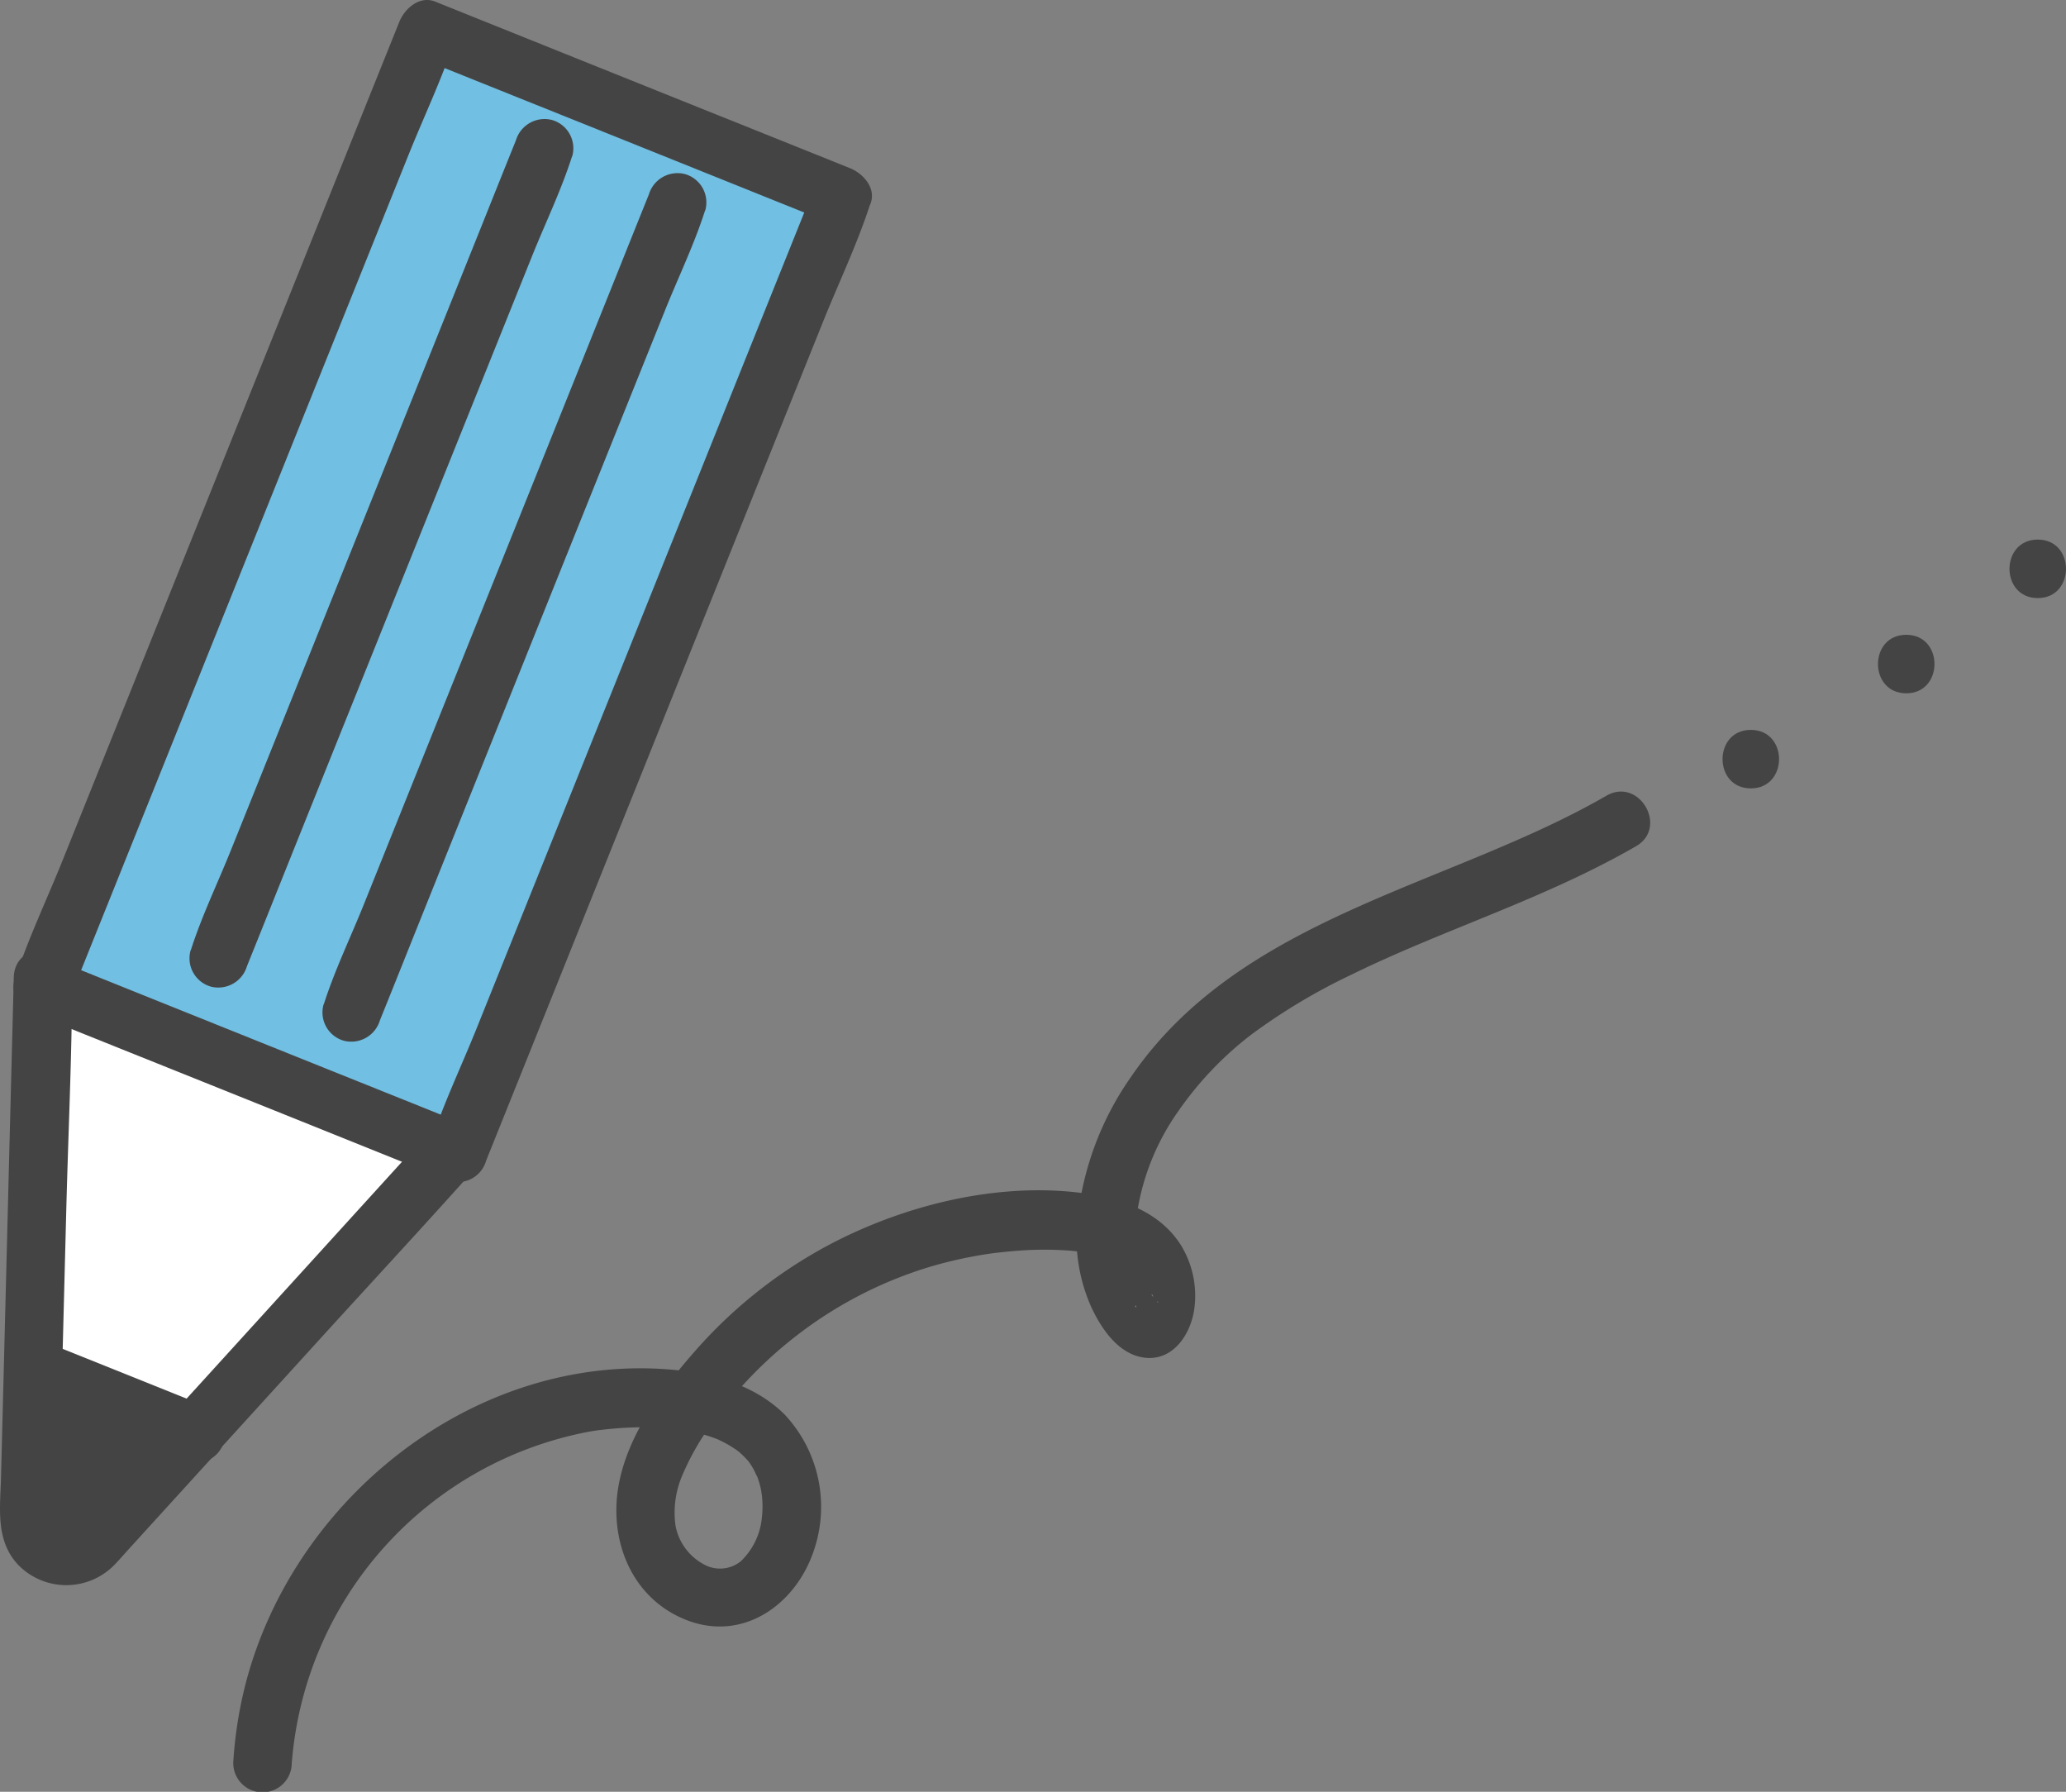
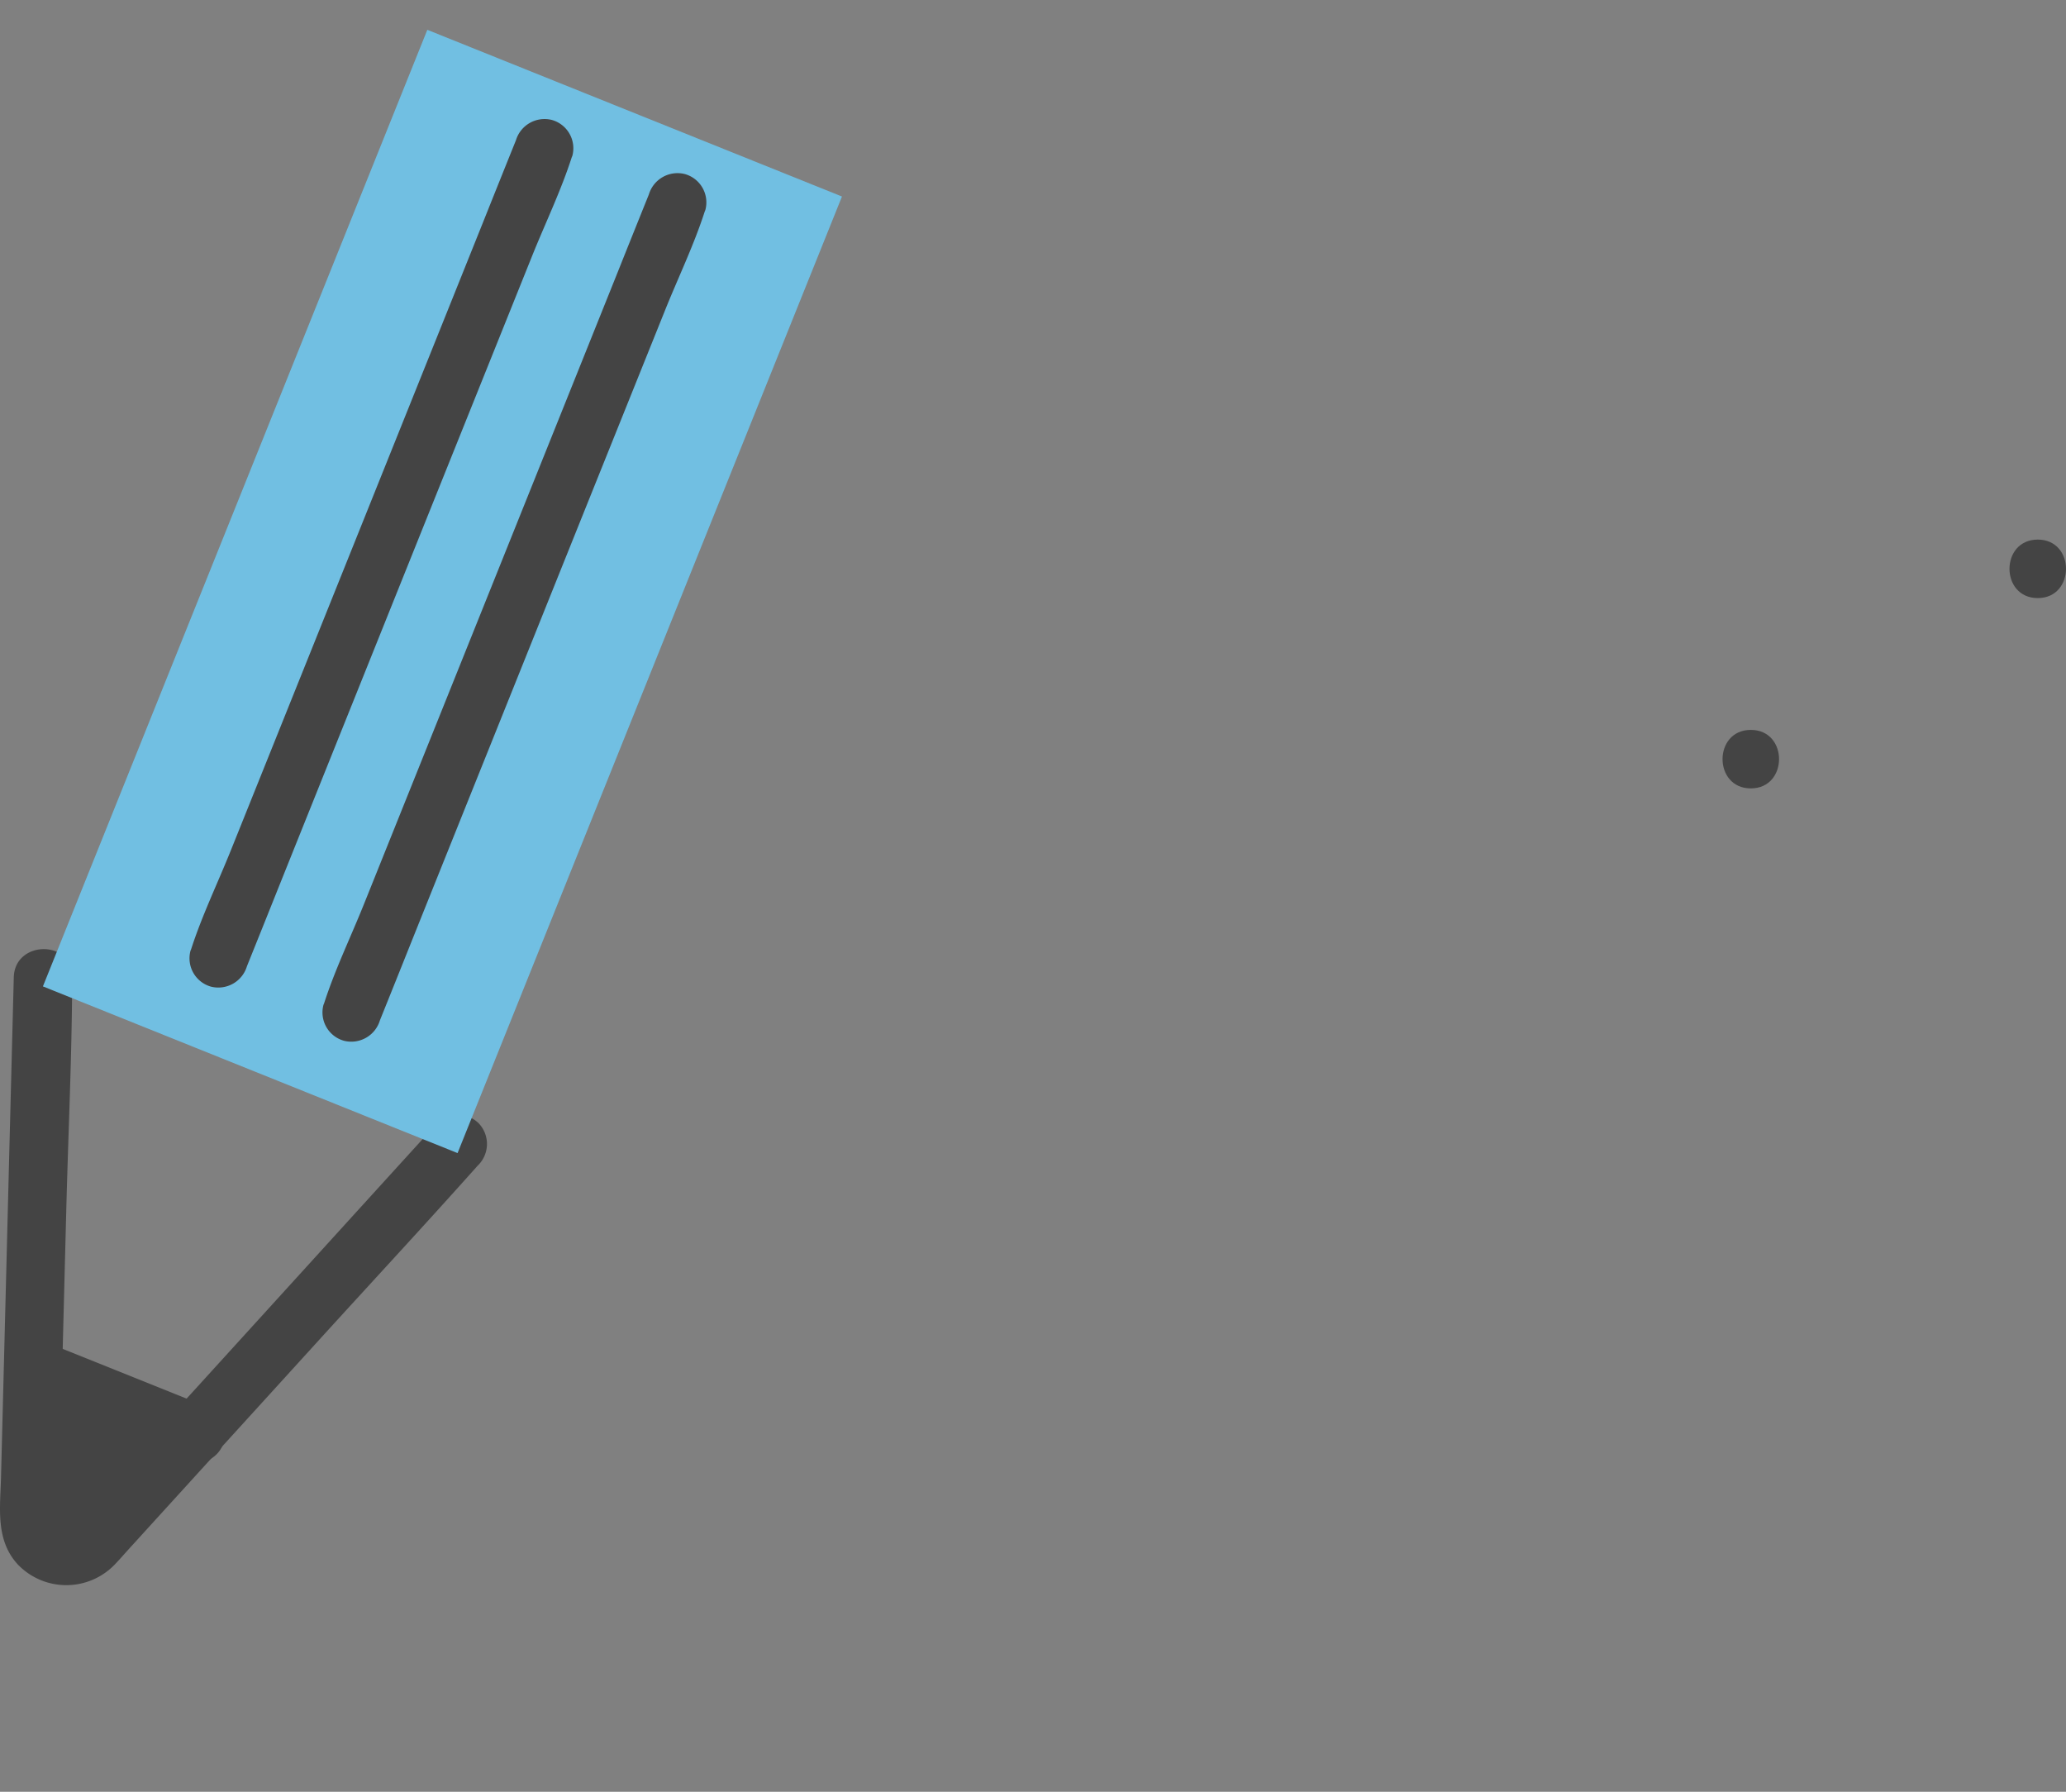
<svg xmlns="http://www.w3.org/2000/svg" width="158" height="137" viewBox="0 0 158 137">
  <rect x="0" y="0" width="158" height="137" fill="#808080" stroke="none" />
  <g id="グループ_16672" data-name="グループ 16672" transform="translate(-740 -963)">
    <g id="グループ_15534" data-name="グループ 15534" transform="translate(740 963)">
-       <path id="パス_1183" data-name="パス 1183" d="M37.506,111.361l-27.843,30.6a2.836,2.836,0,0,1-4.933-1.979L5.8,98.62" transform="translate(-1.037 -22.458)" fill="#fff" />
      <path id="パス_1184" data-name="パス 1184" d="M3.51,140.261c-.545,2.291-1.083,4.582-1.629,6.881a2.243,2.243,0,0,0,4.091,1.73,21.409,21.409,0,0,0,2.665-6.663l-.577.99a1.884,1.884,0,0,1,.249-.249c-.148.117-.3.234-.452.351a1.4,1.4,0,0,1,.3-.171c-.179.078-.358.148-.538.226a1.688,1.688,0,0,1,.39-.1c-.195.023-.4.055-.592.078a2.5,2.5,0,0,1,.483,0c-.195-.023-.4-.055-.592-.078a2.563,2.563,0,0,1,.545.148l-.538-.226a2.387,2.387,0,0,1,.491.288c-.148-.117-.3-.234-.452-.351a2.127,2.127,0,0,1,.3.3c-.117-.148-.234-.3-.351-.452a1.611,1.611,0,0,1,.21.351c-.078-.179-.148-.358-.226-.538a2.258,2.258,0,0,1,.094.327c-.023-.195-.055-.4-.078-.592a1.321,1.321,0,0,1,0,.351c.023-.195.055-.4.078-.592a1.836,1.836,0,0,1-.132.491c.078-.179.148-.358.226-.538a2.276,2.276,0,0,1-.288.475c.117-.148.234-.3.351-.452a3.518,3.518,0,0,1-.577.553c.148-.117.3-.234.452-.351-1.286.99-2.953,1.668-3.655,3.242a2.45,2.45,0,0,0-.226,1.722,2.238,2.238,0,0,0,2.751,1.566,2.182,2.182,0,0,0,1.34-1.029,2.291,2.291,0,0,1,.3-.514c-.117.148-.234.3-.351.452a3.911,3.911,0,0,1,.655-.639c-.148.117-.3.234-.452.351.787-.608,1.668-1.075,2.431-1.707a4.176,4.176,0,0,0,1.566-3.32,4.018,4.018,0,0,0-2.743-3.483,3.849,3.849,0,0,0-3.974.764,5.064,5.064,0,0,0-1.1,2.6,17.841,17.841,0,0,1-.74,2.081c.078-.179.148-.358.226-.538a20.716,20.716,0,0,1-1.34,2.618c1.364.577,2.727,1.146,4.091,1.722.545-2.291,1.083-4.582,1.629-6.881A2.269,2.269,0,0,0,6.253,138.7,2.267,2.267,0,0,0,3.5,140.269h0Z" transform="translate(-0.394 -31.292)" fill="#444" />
      <path id="パス_1185" data-name="パス 1185" d="M33.421,107.32q-4.991,5.482-9.975,10.964Q15.825,126.665,8.2,135.038c-.67.74-1.348,1.481-2.018,2.221a4.592,4.592,0,0,1-1.044.982c.312-.171.039-.031-.055-.023.1,0,.413,0-.008-.016-.125,0-.39-.078,0,.016a3.071,3.071,0,0,1-.382-.109c.46.179-.39-.366-.031-.055-.055-.055-.156-.249-.094-.078.086.234-.125-.242-.156-.3.171.32.023.016.023-.07,0,.374.023-.031.023-.086v-.179c.008-.67.031-1.333.055-2q.269-10.649.545-21.305c.148-5.852.429-11.712.452-17.565,0-.1,0-.2.008-.3.078-2.883-4.4-2.876-4.473,0l-.4,15.57Q.36,123.076.068,134.423c-.062,2.314-.436,4.785,1.294,6.647a5.141,5.141,0,0,0,7.4,0c.351-.366.686-.748,1.021-1.122q7.13-7.832,14.261-15.671c4.107-4.52,8.268-8.993,12.336-13.552.07-.078.14-.156.218-.234a2.29,2.29,0,0,0,0-3.164,2.26,2.26,0,0,0-3.164,0h0Z" transform="translate(0.009 -21.44)" fill="#444" />
      <g id="グループ_15533" data-name="グループ 15533" transform="translate(1.029)">
        <rect id="長方形_1390" data-name="長方形 1390" width="34.171" height="78.815" transform="matrix(0.928, 0.373, -0.373, 0.928, 31.651, 2.28)" fill="#71bfe2" />
-         <path id="パス_1186" data-name="パス 1186" d="M35.895,85.993q-5.354-2.151-10.715-4.3-8.533-3.425-17.074-6.858L4.186,73.26c.522.92,1.044,1.831,1.566,2.751L8.675,68.74q3.507-8.732,7.013-17.471l8.486-21.134q3.67-9.129,7.341-18.266c1.177-2.93,2.579-5.86,3.561-8.86.016-.047.039-.086.055-.132C34.211,3.4,33.3,3.92,32.38,4.442q5.354,2.151,10.715,4.3,8.533,3.425,17.074,6.858l3.92,1.574c-.522-.92-1.044-1.831-1.566-2.751L59.6,21.7q-3.507,8.732-7.013,17.471L44.1,60.3Q40.43,69.43,36.76,78.567c-1.177,2.93-2.579,5.86-3.561,8.86-.016.047-.039.086-.055.132A2.249,2.249,0,0,0,34.71,90.31a2.288,2.288,0,0,0,2.751-1.566l2.922-7.271Q43.89,72.742,47.4,64l8.486-21.134q3.67-9.129,7.341-18.266c1.177-2.93,2.579-5.86,3.561-8.86.016-.047.039-.086.055-.132.483-1.208-.545-2.346-1.566-2.751q-5.354-2.151-10.715-4.3Q46.025,5.132,37.484,1.7L33.565.125c-1.208-.483-2.346.545-2.751,1.566L27.891,8.962q-3.507,8.732-7.013,17.471L12.392,47.567Q8.721,56.7,5.051,65.833c-1.177,2.93-2.579,5.86-3.561,8.86-.016.047-.039.086-.055.132C.952,76.034,1.981,77.172,3,77.577q5.354,2.151,10.715,4.3Q22.25,85.3,30.79,88.736l3.92,1.574a2.249,2.249,0,0,0,2.751-1.566A2.288,2.288,0,0,0,35.895,85.993Z" transform="translate(-1.312 -0.002)" fill="#444" />
      </g>
      <path id="パス_1187" data-name="パス 1187" d="M43.539,13.312c-.826,2.049-1.652,4.107-2.47,6.156q-2.969,7.4-5.938,14.791Q31.542,43.2,27.946,52.151L21.727,67.628c-1,2.486-2.205,4.98-3.024,7.528-.016.039-.031.07-.047.109a2.249,2.249,0,0,0,1.566,2.751,2.288,2.288,0,0,0,2.751-1.566c.826-2.049,1.652-4.107,2.47-6.156q2.969-7.4,5.938-14.791,3.589-8.942,7.185-17.892l6.219-15.476c1-2.486,2.205-4.98,3.024-7.528.016-.039.031-.07.047-.109a2.249,2.249,0,0,0-1.566-2.751,2.288,2.288,0,0,0-2.751,1.566h0Z" transform="translate(-4.086 -2.576)" fill="#444" />
-       <path id="パス_1188" data-name="パス 1188" d="M56.749,18.622c-.826,2.049-1.652,4.107-2.47,6.156q-2.969,7.4-5.938,14.791-3.589,8.942-7.185,17.892L34.938,72.938c-1,2.486-2.205,4.98-3.024,7.528-.016.039-.031.07-.047.109a2.249,2.249,0,0,0,1.566,2.751,2.288,2.288,0,0,0,2.751-1.566c.826-2.049,1.652-4.107,2.47-6.156q2.969-7.4,5.938-14.791,3.589-8.942,7.185-17.892L58,27.444c1-2.486,2.205-4.98,3.024-7.528.016-.039.031-.07.047-.109A2.249,2.249,0,0,0,59.5,17.056a2.288,2.288,0,0,0-2.751,1.566h0Z" transform="translate(-7.128 -3.748)" fill="#444" />
+       <path id="パス_1188" data-name="パス 1188" d="M56.749,18.622c-.826,2.049-1.652,4.107-2.47,6.156q-2.969,7.4-5.938,14.791-3.589,8.942-7.185,17.892L34.938,72.938c-1,2.486-2.205,4.98-3.024,7.528-.016.039-.031.07-.047.109a2.249,2.249,0,0,0,1.566,2.751,2.288,2.288,0,0,0,2.751-1.566c.826-2.049,1.652-4.107,2.47-6.156q2.969-7.4,5.938-14.791,3.589-8.942,7.185-17.892L58,27.444c1-2.486,2.205-4.98,3.024-7.528.016-.039.031-.07.047-.109A2.249,2.249,0,0,0,59.5,17.056a2.288,2.288,0,0,0-2.751,1.566Z" transform="translate(-7.128 -3.748)" fill="#444" />
      <path id="パス_1189" data-name="パス 1189" d="M2.027,136.486q5.435,2.186,10.871,4.364l1.566.631a2.242,2.242,0,0,0,2.751-1.566,2.3,2.3,0,0,0-1.566-2.751q-5.435-2.186-10.871-4.364l-1.566-.631a2.242,2.242,0,0,0-2.751,1.566,2.3,2.3,0,0,0,1.566,2.751h0Z" transform="translate(-0.08 -29.703)" fill="#444" />
-       <path id="パス_1190" data-name="パス 1190" d="M27.362,152.81a28.009,28.009,0,0,1,22.809-25.326c.273-.047.545-.086.818-.125-.429.055.327-.031.475-.047.67-.07,1.34-.117,2.018-.14.694-.023,1.387-.016,2.081.016.312.016.616.039.92.07l.46.047c-.405-.047.3.047.312.055a15.039,15.039,0,0,1,1.753.405c.312.094.623.2.935.32.343.132-.273-.125.062.031.195.094.382.187.569.288.249.132.483.288.717.436.086.055.429.335.132.086.109.086.21.179.312.273a6.99,6.99,0,0,1,.577.6c-.234-.273,0-.008.031.047.125.171.234.358.343.545.062.117.358.771.242.468a6.809,6.809,0,0,1,.32,1.1,7.172,7.172,0,0,1,.062,2.112,5.273,5.273,0,0,1-1.629,3.351,2.536,2.536,0,0,1-2.8.226,4.249,4.249,0,0,1-2.174-2.953,7.233,7.233,0,0,1,.569-3.974,19.325,19.325,0,0,1,2.252-3.9,32.048,32.048,0,0,1,6.881-7.006,31.57,31.57,0,0,1,9.733-4.917,32.589,32.589,0,0,1,3.647-.857c.249-.047.5-.086.748-.125l.491-.07c.351-.055-.351.039.008,0,.67-.078,1.34-.148,2.011-.195a25.946,25.946,0,0,1,3.733,0c.14.008.288.023.429.039.686.062-.257-.047.148.016.312.047.616.1.927.164a10.1,10.1,0,0,1,1.714.514c-.436-.179.21.117.32.171.21.117.413.249.616.382-.413-.265.179.164.3.281.086.086.156.171.242.257.164.171-.164-.32.023.039a3.779,3.779,0,0,0,.226.382c.039.062.179.413.078.148-.125-.32.07.265.07.265.023.109.055.226.078.335.023.086.047.405,0,0a4.242,4.242,0,0,1,.023.444v.46c-.023.249-.023.3-.008.156s0-.1-.047.14c.125.374-.195-.062-.016.039-.039-.023.234-.234.265-.265,1.636-1.348.709-.047,1.333-.078.156-.008.187.2-.008-.016A7.458,7.458,0,0,1,92.5,116c-.039-.062-.218-.452-.078-.148.187.421-.179-.507-.164-.468a9.354,9.354,0,0,1-.3-1.223,11.029,11.029,0,0,1-.055-2.634,18.28,18.28,0,0,1,3.3-8.6,26.147,26.147,0,0,1,5.525-5.782,46.041,46.041,0,0,1,7.652-4.582c5.354-2.626,10.9-4.528,16.419-7.076,1.823-.842,3.616-1.746,5.361-2.751,2.494-1.442.242-5.307-2.26-3.865-12.024,6.951-28,9.2-36.415,21.578a23.209,23.209,0,0,0-4.06,11.066,12.97,12.97,0,0,0,1.083,6.468c.717,1.543,1.909,3.343,3.655,3.779,2.5.623,4.044-1.738,4.247-3.9a7.4,7.4,0,0,0-1.06-4.637c-1.722-2.712-4.909-3.678-7.933-4.021-6.546-.74-13.645,1.107-19.357,4.216a36.381,36.381,0,0,0-9.936,8c-2.517,2.876-5.065,6.312-5.767,10.162-.764,4.216.974,8.642,5.143,10.3,4.325,1.722,8.354-1.122,9.756-5.213a10.322,10.322,0,0,0-2.221-10.5c-2.408-2.377-5.852-3.226-9.133-3.452-14.876-1.013-28.584,10.092-32.137,24.305a32.029,32.029,0,0,0-.881,5.767,2.237,2.237,0,1,0,4.473,0h0Z" transform="translate(-5.045 -18.031)" fill="#444" />
      <path id="パス_1191" data-name="パス 1191" d="M172.047,76.463c2.876,0,2.883-4.473,0-4.473s-2.883,4.473,0,4.473Z" transform="translate(-38.151 -16.182)" fill="#444" />
-       <path id="パス_1192" data-name="パス 1192" d="M187.3,67.083c2.876,0,2.883-4.473,0-4.473s-2.883,4.473,0,4.473Z" transform="translate(-41.517 -14.073)" fill="#444" />
      <path id="パス_1193" data-name="パス 1193" d="M200.207,57.693c2.876,0,2.883-4.473,0-4.473s-2.883,4.473,0,4.473Z" transform="translate(-44.367 -11.963)" fill="#444" />
    </g>
  </g>
</svg>